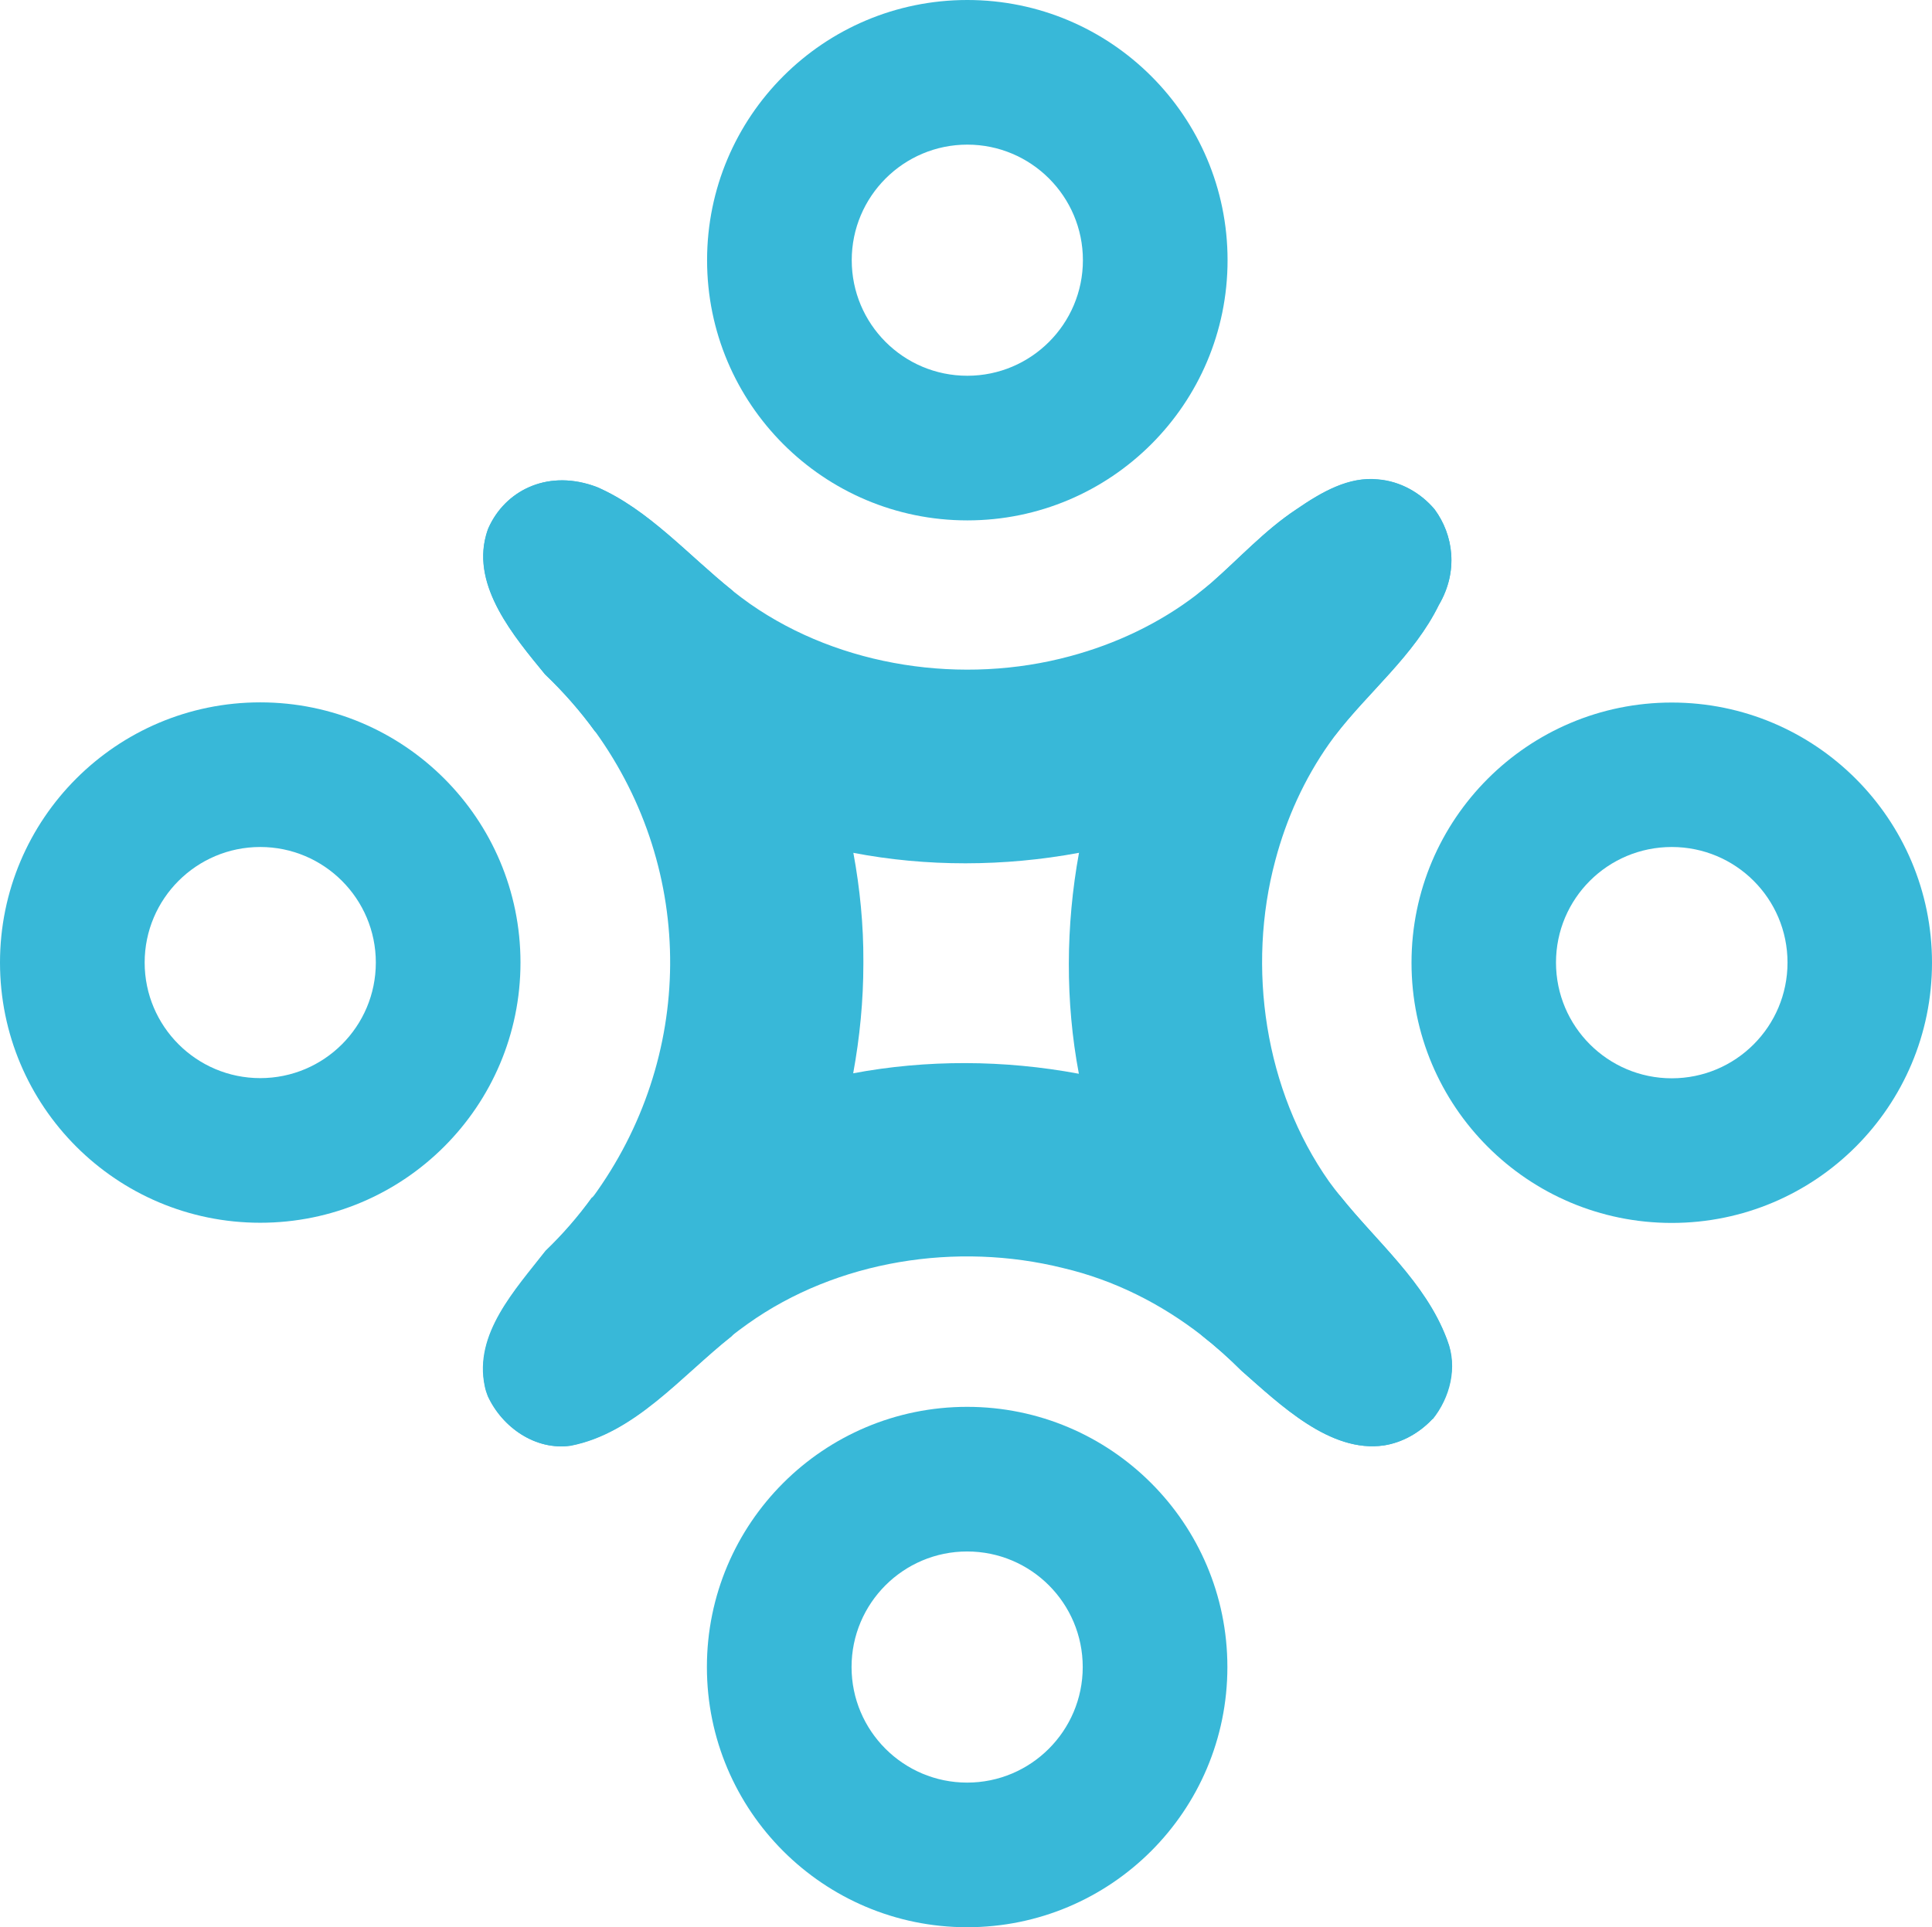
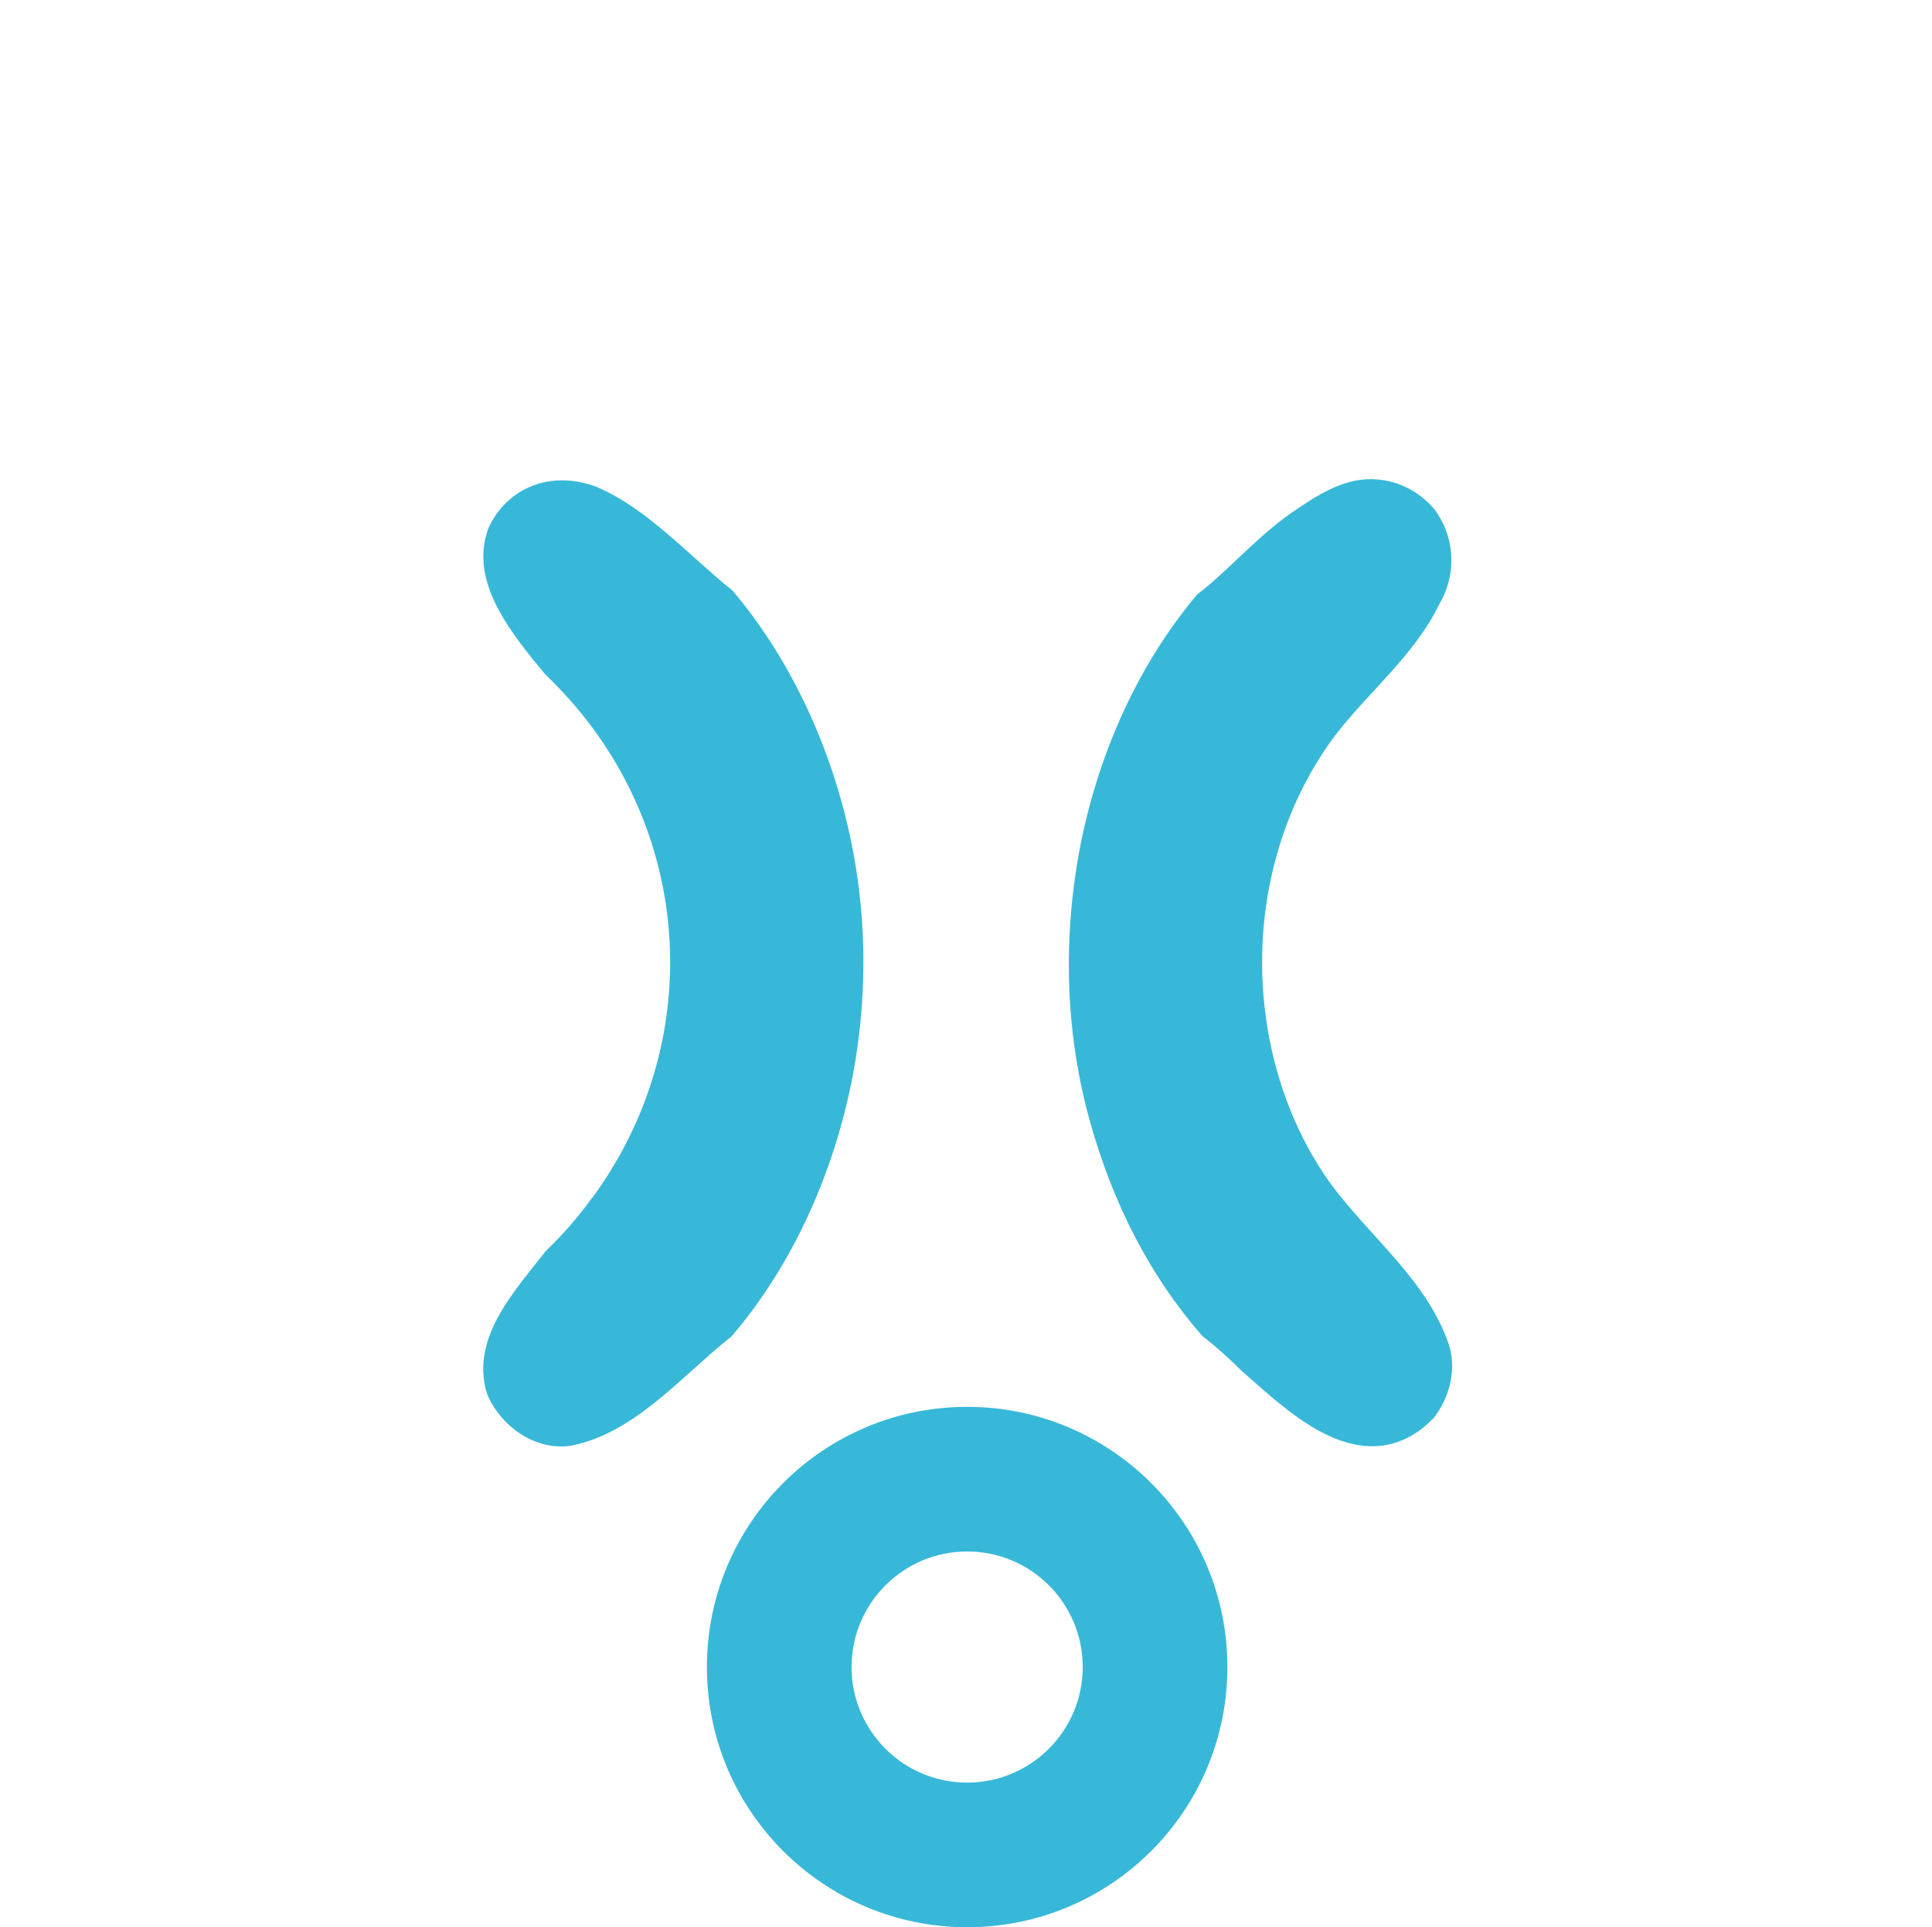
<svg xmlns="http://www.w3.org/2000/svg" id="Capa_2" data-name="Capa 2" viewBox="0 0 109.65 109.4">
  <defs>
    <style>
      .cls-1 {
        fill: #38b8d8;
        stroke-width: 0px;
      }
    </style>
  </defs>
  <g id="Capa_1-2" data-name="Capa 1">
    <g>
-       <path class="cls-1" d="M54.9,0c-8.16,0-14.77,6.61-14.77,14.77s6.62,14.77,14.77,14.77,14.77-6.61,14.77-14.77S63.05,0,54.9,0ZM54.9,21.33c-3.63,0-6.56-2.94-6.56-6.56s2.94-6.56,6.56-6.56,6.56,2.94,6.56,6.56-2.94,6.56-6.56,6.56Z" />
      <path class="cls-1" d="M54.89,109.4c8.16,0,14.77-6.61,14.77-14.77s-6.62-14.77-14.77-14.77-14.77,6.61-14.77,14.77,6.62,14.77,14.77,14.77ZM54.89,88.07c3.63,0,6.56,2.94,6.56,6.56s-2.94,6.56-6.56,6.56-6.56-2.94-6.56-6.56,2.94-6.56,6.56-6.56Z" />
-       <path class="cls-1" d="M0,54.64c0,8.16,6.61,14.77,14.77,14.77s14.77-6.62,14.77-14.77-6.61-14.77-14.77-14.77S0,46.49,0,54.64ZM21.33,54.64c0,3.63-2.94,6.56-6.56,6.56s-6.56-2.94-6.56-6.56,2.94-6.56,6.56-6.56,6.56,2.94,6.56,6.56Z" />
-       <path class="cls-1" d="M94.88,39.88c-8.15,0-14.77,6.61-14.77,14.77s6.61,14.77,14.77,14.77,14.77-6.62,14.77-14.77-6.61-14.77-14.77-14.77ZM94.88,61.21c-3.62,0-6.57-2.94-6.57-6.57s2.94-6.56,6.57-6.56,6.57,2.93,6.57,6.56-2.94,6.57-6.57,6.57Z" />
      <g>
-         <path class="cls-1" d="M81.66,34.33c-1.41,2.89-4.02,4.96-5.91,7.44-4.06,3.42-9.16,5.65-14.51,6.64-4.25.79-8.66.8-12.82,0-.78-.15-1.54-.32-2.29-.52-4.71-1.28-8.92-3.4-12.37-6.38-.82-1.13-1.77-2.22-2.83-3.23-1.77-2.16-4.15-4.97-3.35-7.89.03-.12.07-.23.11-.35.04-.1.09-.2.14-.3,1-1.96,3.34-3.12,6.05-2.09,2.92,1.27,5.18,3.87,7.69,5.88.33.26.66.51,1,.75,5.15,3.6,12.1,4.61,18.16,2.97,2.61-.7,5.08-1.87,7.21-3.51.27-.21.54-.43.8-.65,1.6-1.4,3.04-2.99,4.82-4.17,1.47-1.01,2.99-1.88,4.64-1.71,1.27.1,2.43.76,3.22,1.7,1.07,1.45,1.36,3.51.25,5.41Z" />
-         <path class="cls-1" d="M81.29,80.55s-.01.02-.02.03c-.72.76-1.69,1.31-2.73,1.47-3.05.44-5.88-2.31-8.09-4.25-.7-.7-1.45-1.37-2.23-1.98-2.32-1.81-4.99-3.16-7.89-3.84-6.03-1.5-12.82-.44-17.88,3.16-.31.22-.63.46-.94.7-2.88,2.28-5.49,5.51-9.14,6.22-1.98.28-3.87-1.03-4.69-2.81-.07-.18-.13-.36-.17-.56-.63-2.97,1.72-5.47,3.45-7.69.98-.94,1.86-1.96,2.62-3.01t.02-.01c2.82-2.44,6.17-4.32,9.6-5.6,1.67-.63,3.42-1.11,5.2-1.45,4.19-.79,8.59-.77,12.82.02,5.52,1.03,10.75,3.36,14.83,6.93,2.08,2.61,4.82,4.88,6.04,8.09l.04.11c.59,1.52.15,3.24-.84,4.47Z" />
        <path class="cls-1" d="M49,54.59v.13c0,2.06-.2,4.15-.58,6.22-1.02,5.45-3.35,10.76-6.89,14.91-2.88,2.28-5.49,5.51-9.14,6.22-1.98.28-3.87-1.03-4.69-2.81-.07-.18-.13-.36-.17-.56-.63-2.97,1.72-5.47,3.45-7.69.98-.94,1.86-1.96,2.62-3.01t.02-.01c5.82-7.94,5.9-18.52.15-26.48-.82-1.13-1.77-2.22-2.83-3.23-1.77-2.16-4.15-4.97-3.35-7.89.03-.12.07-.23.11-.35.04-.1.09-.2.14-.3,1-1.96,3.34-3.12,6.05-2.09,2.92,1.27,5.18,3.87,7.69,5.88,3.52,4.17,5.84,9.47,6.85,14.87.38,2.06.58,4.13.57,6.17Z" />
        <path class="cls-1" d="M81.29,80.55s-.01.02-.02.03c-.72.76-1.69,1.31-2.73,1.47-3.05.44-5.88-2.31-8.09-4.25-.7-.7-1.45-1.37-2.23-1.98-2.99-3.43-5.06-7.52-6.36-12.16-.25-.88-.46-1.79-.63-2.71-.77-4.08-.75-8.39.01-12.55,1-5.4,3.25-10.54,6.7-14.65.27-.21.54-.43.8-.65,1.6-1.4,3.04-2.99,4.82-4.17,1.47-1.01,2.99-1.88,4.64-1.71,1.27.1,2.43.76,3.22,1.7,1.07,1.45,1.36,3.51.25,5.41-1.41,2.89-4.02,4.96-5.91,7.44-.11.15-.21.29-.32.44-1.41,2-2.43,4.25-3.06,6.63-1.63,6.08-.6,13.05,3.05,18.23.2.28.42.56.64.83,2.08,2.61,4.82,4.88,6.04,8.09l.04.11c.59,1.52.15,3.24-.84,4.47Z" />
      </g>
    </g>
  </g>
</svg>